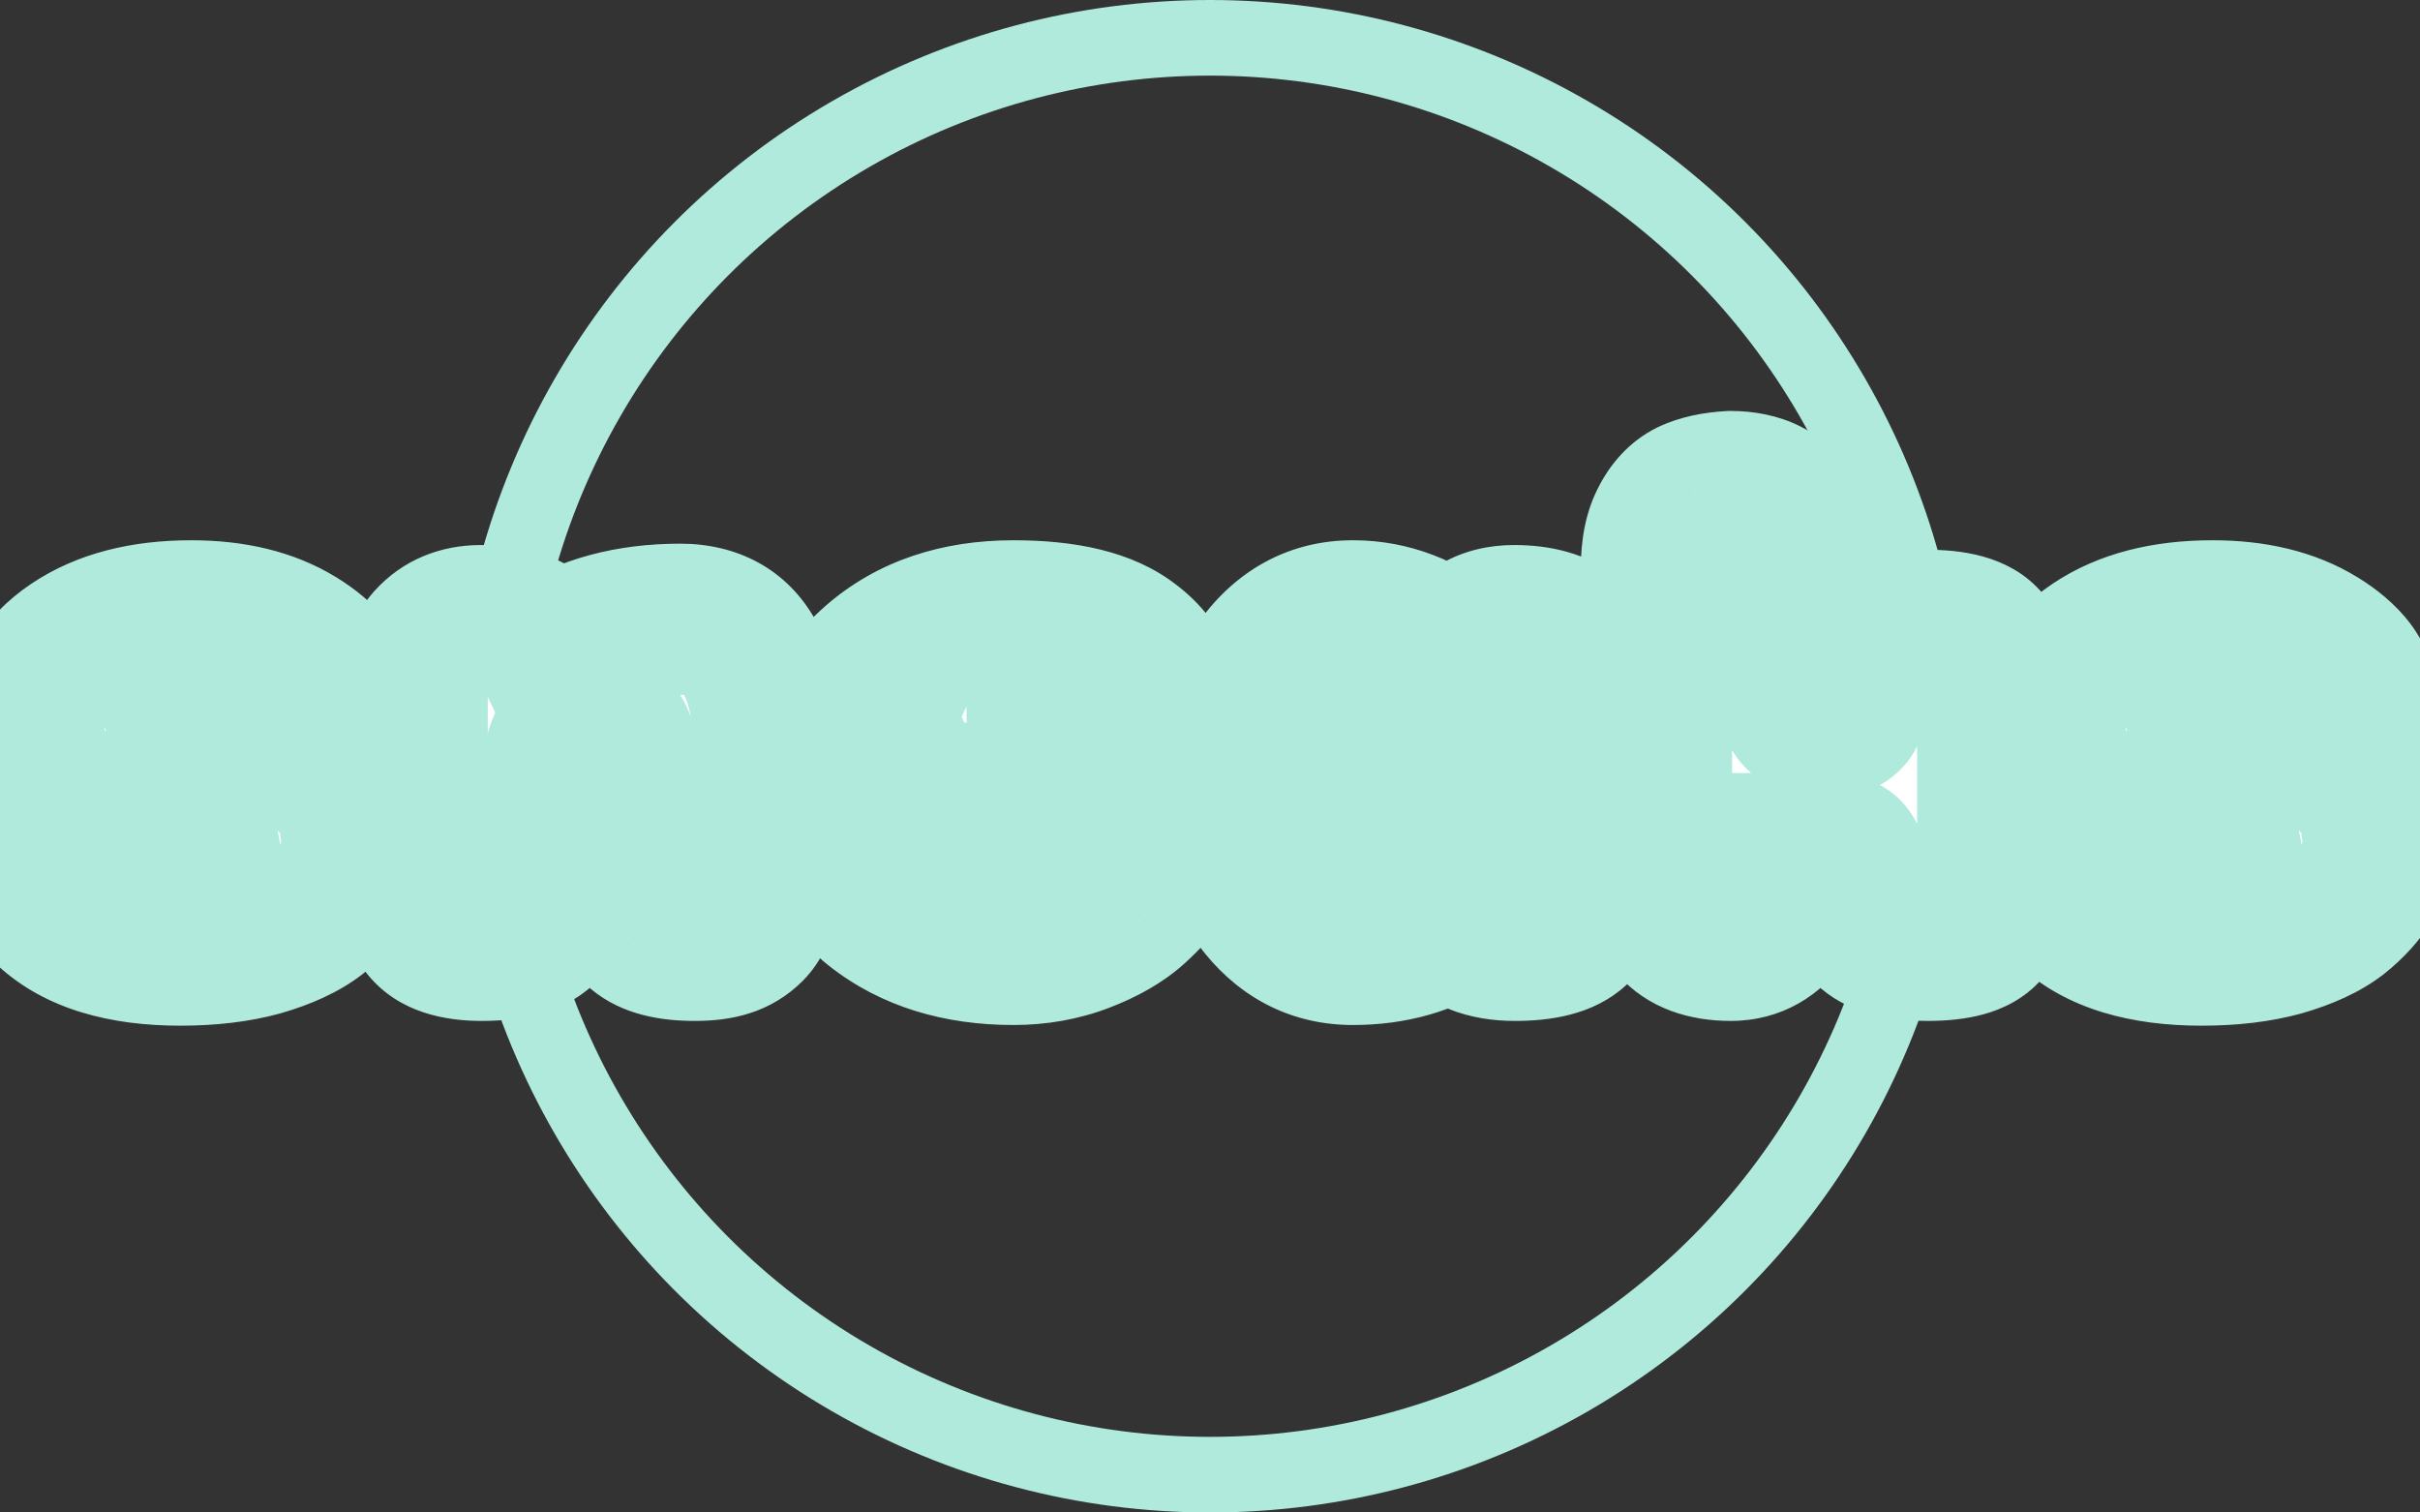
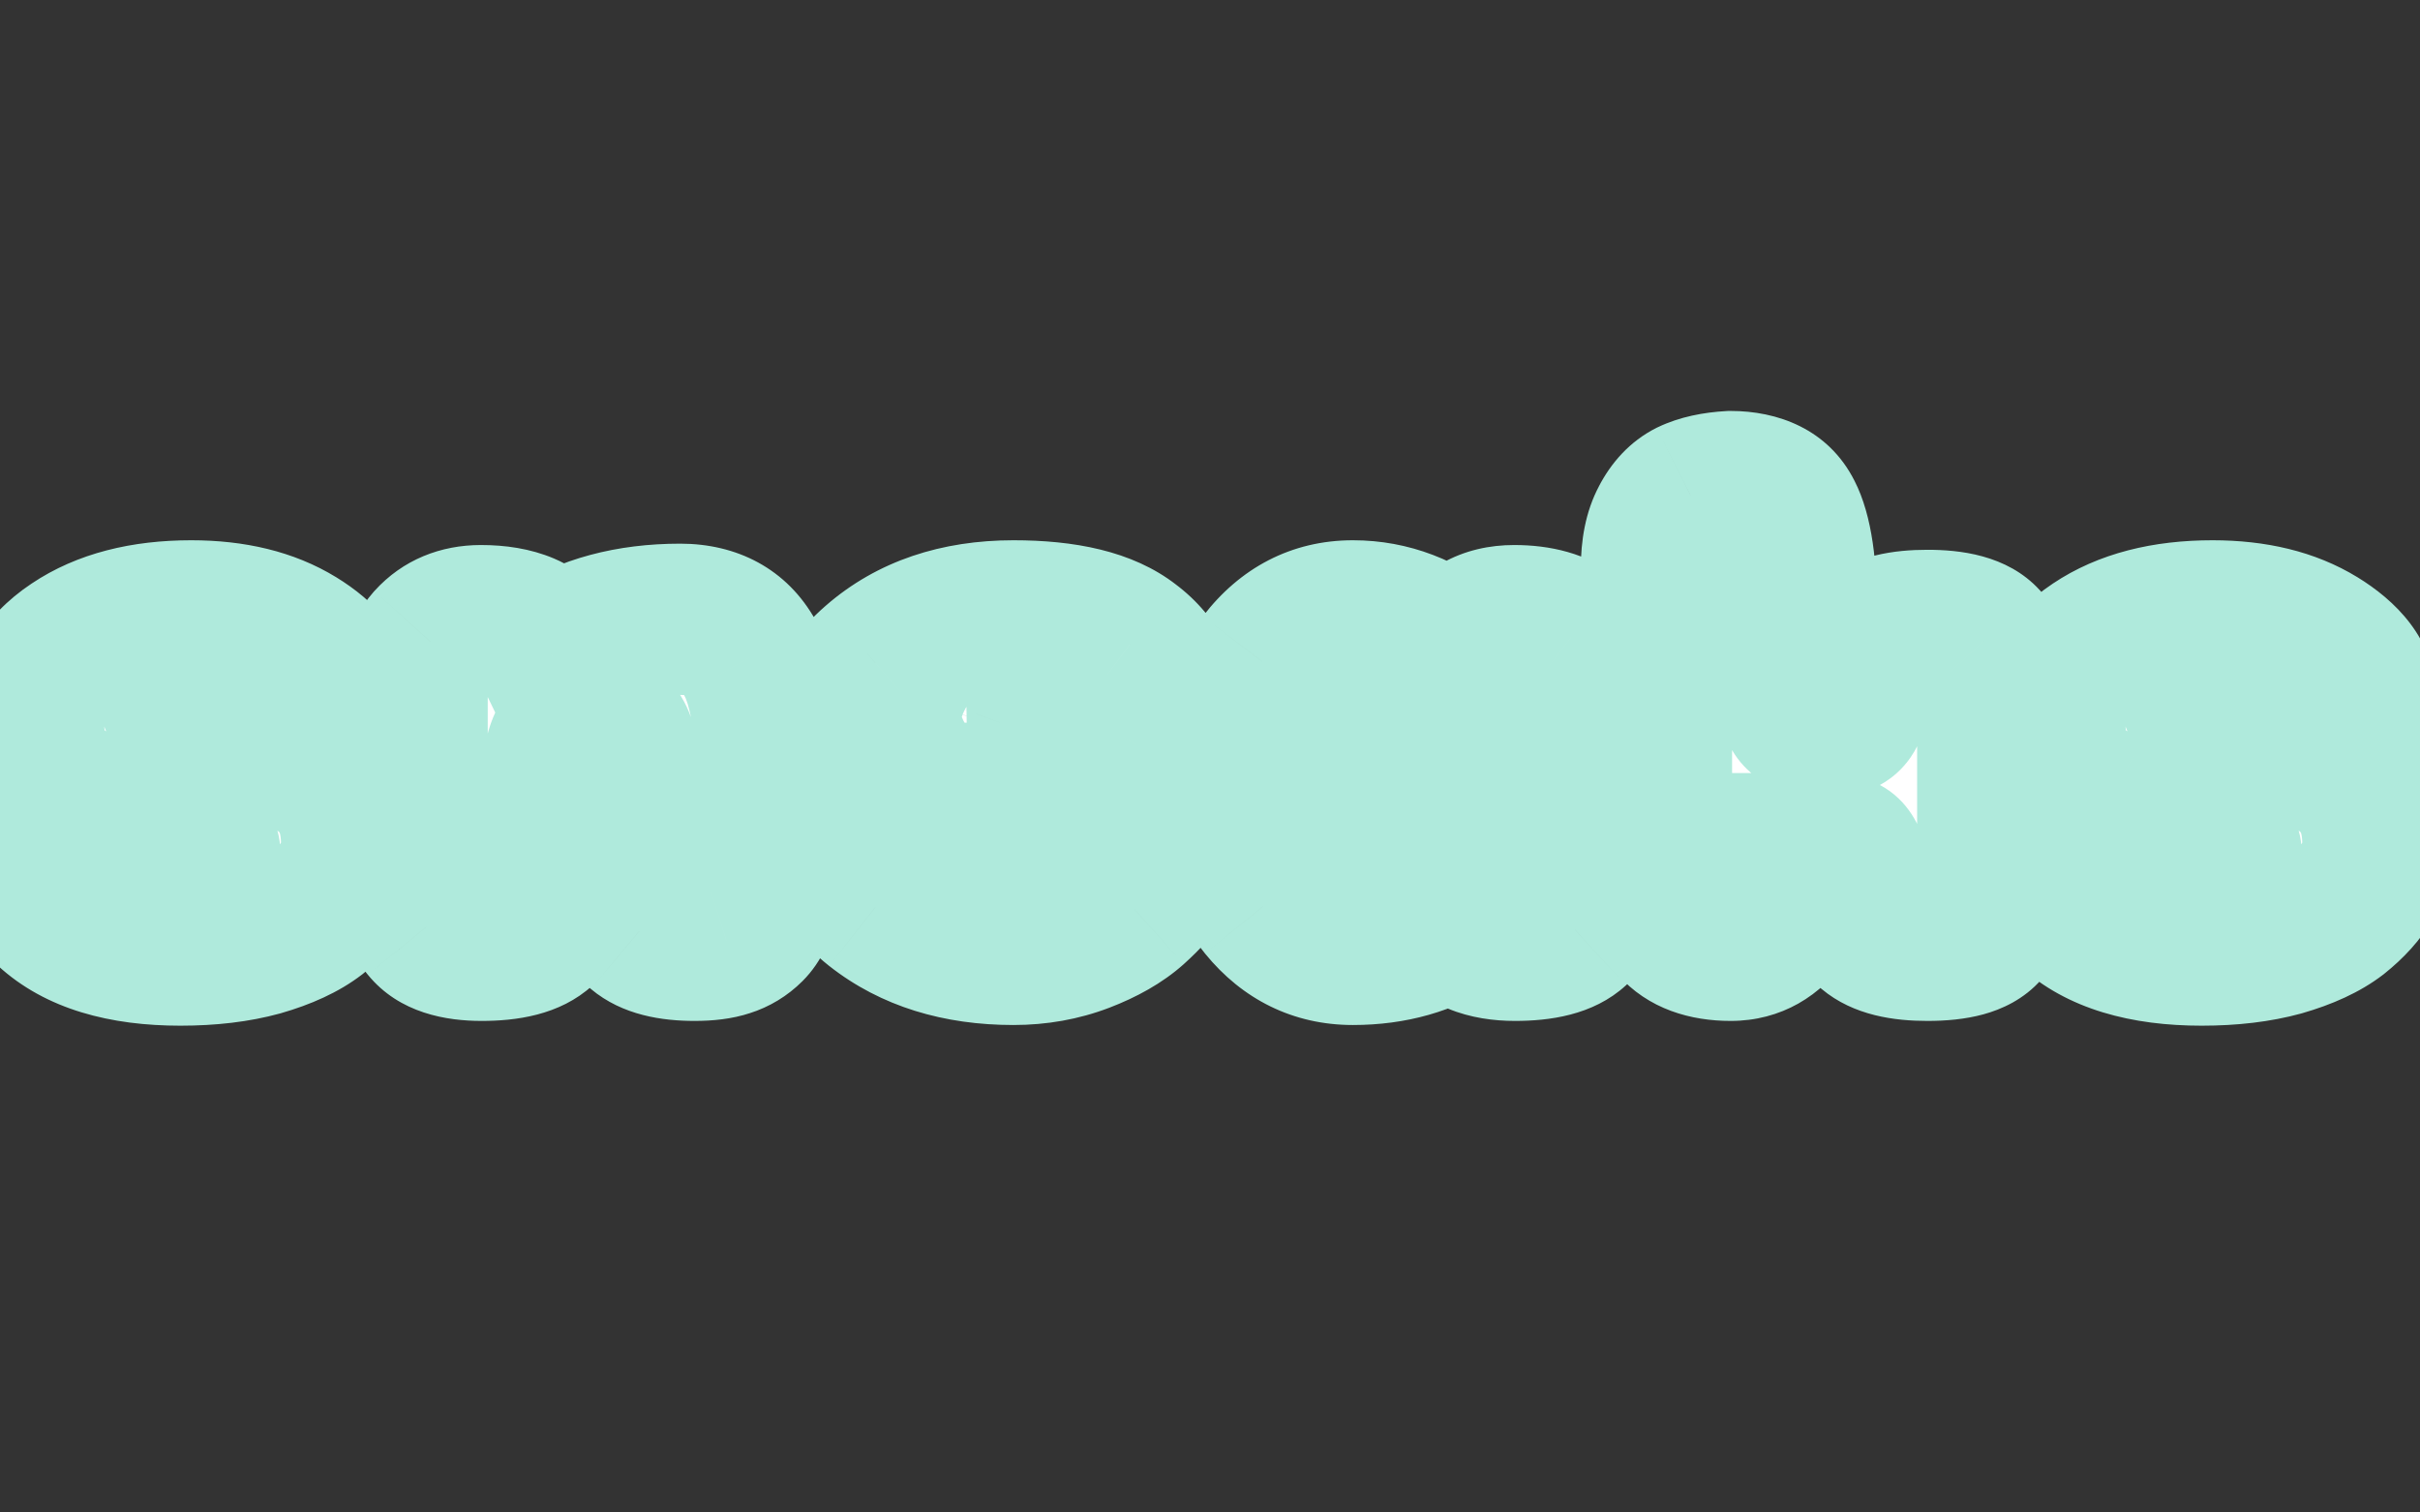
<svg xmlns="http://www.w3.org/2000/svg" width="64" height="40" viewBox="0 0 64 40" fill="none">
  <rect x="0" y="0" width="64" height="40" fill="#333333" stroke="none" />
-   <circle cx="32" cy="20" r="19" stroke="#AFEADC" stroke-width="2" />
  <mask id="path-2-outside-1_6_466" maskUnits="userSpaceOnUse" x="-2" y="10" width="67" height="18" fill="black">
    <rect fill="white" x="-2" y="10" width="67" height="18" />
-     <path d="M5.058 16.288C6.174 16.288 7.104 16.516 7.848 16.972C8.592 17.428 8.964 17.926 8.964 18.466C8.964 18.622 8.898 18.766 8.766 18.898C8.634 19.03 8.466 19.096 8.262 19.096C8.082 19.096 7.884 19.036 7.668 18.916C7.452 18.784 7.248 18.646 7.056 18.502C6.864 18.358 6.612 18.226 6.3 18.106C5.988 17.986 5.658 17.926 5.31 17.926C4.842 17.926 4.608 18.07 4.608 18.358C4.608 18.562 4.728 18.724 4.968 18.844C5.208 18.964 5.556 19.09 6.012 19.222C6.48 19.354 6.834 19.48 7.074 19.6C7.974 19.948 8.592 20.326 8.928 20.734C9.264 21.13 9.432 21.658 9.432 22.318C9.432 22.642 9.342 22.966 9.162 23.29C8.982 23.602 8.712 23.902 8.352 24.19C7.992 24.466 7.5 24.694 6.876 24.874C6.264 25.042 5.562 25.126 4.77 25.126C3.222 25.126 2.064 24.772 1.296 24.064C0.924 23.716 0.738 23.356 0.738 22.984C0.738 22.756 0.81 22.576 0.954 22.444C1.11 22.312 1.326 22.246 1.602 22.246C1.878 22.246 2.298 22.384 2.862 22.66C3.426 22.924 3.948 23.056 4.428 23.056C5.088 23.056 5.418 22.894 5.418 22.57C5.418 22.402 5.244 22.27 4.896 22.174C4.548 22.066 4.092 21.94 3.528 21.796C2.964 21.652 2.514 21.472 2.178 21.256C1.65 21.028 1.278 20.746 1.062 20.41C0.858 20.062 0.756 19.642 0.756 19.15C0.756 18.31 1.152 17.626 1.944 17.098C2.748 16.558 3.786 16.288 5.058 16.288ZM16.461 20.158C16.461 19.486 16.197 19.15 15.669 19.15C15.417 19.15 15.207 19.258 15.039 19.474C14.883 19.678 14.793 19.954 14.769 20.302V23.074C14.769 23.806 14.619 24.31 14.319 24.586C14.019 24.862 13.491 25 12.735 25C12.027 25 11.541 24.838 11.277 24.514C11.025 24.178 10.899 23.632 10.899 22.876V18.448C10.899 17.836 11.061 17.344 11.385 16.972C11.721 16.6 12.165 16.414 12.717 16.414C13.173 16.414 13.557 16.48 13.869 16.612C14.181 16.744 14.415 16.972 14.571 17.296C15.507 16.684 16.647 16.378 17.991 16.378C18.843 16.378 19.455 16.714 19.827 17.386C20.211 18.058 20.403 19.162 20.403 20.698C20.403 21.454 20.385 22.072 20.349 22.552C20.313 23.02 20.253 23.428 20.169 23.776C20.097 24.112 19.977 24.364 19.809 24.532C19.641 24.7 19.443 24.82 19.215 24.892C18.999 24.964 18.717 25 18.369 25C17.697 25 17.211 24.874 16.911 24.622C16.623 24.37 16.479 23.998 16.479 23.506L16.461 20.158ZM26.801 25.108C25.337 25.108 24.125 24.73 23.165 23.974C22.217 23.218 21.743 22.186 21.743 20.878C21.743 19.462 22.211 18.346 23.147 17.53C24.095 16.702 25.313 16.288 26.801 16.288C28.205 16.288 29.231 16.54 29.879 17.044C30.539 17.536 30.869 18.214 30.869 19.078C30.869 19.246 30.845 19.408 30.797 19.564C30.761 19.72 30.695 19.876 30.599 20.032C30.515 20.176 30.395 20.314 30.239 20.446C30.095 20.566 29.927 20.68 29.735 20.788C29.543 20.884 29.315 20.962 29.051 21.022C28.787 21.07 28.505 21.094 28.205 21.094L25.667 21.112C25.787 21.496 26.003 21.802 26.315 22.03C26.627 22.246 27.023 22.354 27.503 22.354C28.019 22.354 28.547 22.288 29.087 22.156C29.315 22.096 29.561 22 29.825 21.868C30.101 21.736 30.299 21.67 30.419 21.67C30.623 21.67 30.779 21.73 30.887 21.85C31.007 21.97 31.067 22.12 31.067 22.3C31.067 22.516 30.971 22.78 30.779 23.092C30.587 23.392 30.317 23.698 29.969 24.01C29.633 24.31 29.183 24.568 28.619 24.784C28.055 25 27.449 25.108 26.801 25.108ZM25.577 19.96C26.405 19.948 26.855 19.942 26.927 19.942C27.107 19.942 27.239 19.834 27.323 19.618C27.383 19.462 27.413 19.246 27.413 18.97C27.413 18.214 27.185 17.836 26.729 17.836C26.561 17.836 26.393 17.926 26.225 18.106C26.069 18.286 25.931 18.544 25.811 18.88C25.691 19.204 25.613 19.564 25.577 19.96ZM35.779 25.108C34.831 25.108 34.044 24.724 33.42 23.956C32.797 23.176 32.484 22.114 32.484 20.77C32.484 19.402 32.791 18.316 33.403 17.512C34.026 16.696 34.819 16.288 35.779 16.288C36.751 16.288 37.651 16.63 38.478 17.314C38.803 16.714 39.325 16.414 40.044 16.414C40.693 16.414 41.197 16.558 41.556 16.846C41.916 17.122 42.096 17.638 42.096 18.394V23.074C42.096 23.794 41.947 24.298 41.647 24.586C41.346 24.862 40.819 25 40.062 25C39.27 25 38.748 24.778 38.496 24.334C37.728 24.85 36.822 25.108 35.779 25.108ZM38.227 19.042C38.023 18.694 37.758 18.52 37.434 18.52C37.123 18.52 36.87 18.748 36.678 19.204C36.486 19.66 36.391 20.182 36.391 20.77C36.391 21.322 36.48 21.814 36.66 22.246C36.84 22.678 37.093 22.894 37.416 22.894C37.752 22.894 38.023 22.732 38.227 22.408V19.042ZM48.397 22.444H47.749C47.749 23.068 47.569 23.65 47.209 24.19C46.849 24.73 46.369 25 45.769 25C45.097 25 44.599 24.814 44.275 24.442C43.963 24.058 43.807 23.386 43.807 22.426V15.028C43.807 14.512 43.891 14.098 44.059 13.786C44.227 13.462 44.443 13.234 44.707 13.102C44.983 12.97 45.337 12.892 45.769 12.868C46.513 12.868 47.011 13.12 47.263 13.624C47.515 14.116 47.641 14.974 47.641 16.198C47.641 17.146 47.587 17.98 47.479 18.7C47.563 18.964 47.833 19.096 48.289 19.096C48.577 19.096 48.769 19.036 48.865 18.916C48.973 18.784 49.027 18.526 49.027 18.142C49.027 17.578 49.171 17.17 49.459 16.918C49.759 16.666 50.263 16.54 50.971 16.54C51.715 16.54 52.213 16.678 52.465 16.954C52.729 17.218 52.861 17.704 52.861 18.412C52.861 19.156 52.639 19.732 52.195 20.14C51.751 20.548 51.253 20.752 50.701 20.752C51.265 20.752 51.763 20.926 52.195 21.274C52.639 21.61 52.861 22.12 52.861 22.804C52.861 23.716 52.735 24.31 52.483 24.586C52.243 24.862 51.739 25 50.971 25C50.263 25 49.759 24.874 49.459 24.622C49.171 24.358 49.027 23.95 49.027 23.398C49.027 23.122 49.003 22.918 48.955 22.786C48.907 22.642 48.841 22.552 48.757 22.516C48.685 22.468 48.565 22.444 48.397 22.444ZM58.513 16.288C59.629 16.288 60.559 16.516 61.303 16.972C62.047 17.428 62.419 17.926 62.419 18.466C62.419 18.622 62.353 18.766 62.221 18.898C62.089 19.03 61.921 19.096 61.717 19.096C61.537 19.096 61.339 19.036 61.123 18.916C60.907 18.784 60.703 18.646 60.511 18.502C60.319 18.358 60.067 18.226 59.755 18.106C59.443 17.986 59.113 17.926 58.765 17.926C58.297 17.926 58.063 18.07 58.063 18.358C58.063 18.562 58.183 18.724 58.423 18.844C58.663 18.964 59.011 19.09 59.467 19.222C59.935 19.354 60.289 19.48 60.529 19.6C61.429 19.948 62.047 20.326 62.383 20.734C62.719 21.13 62.887 21.658 62.887 22.318C62.887 22.642 62.797 22.966 62.617 23.29C62.437 23.602 62.167 23.902 61.807 24.19C61.447 24.466 60.955 24.694 60.331 24.874C59.719 25.042 59.017 25.126 58.225 25.126C56.677 25.126 55.519 24.772 54.751 24.064C54.379 23.716 54.193 23.356 54.193 22.984C54.193 22.756 54.265 22.576 54.409 22.444C54.565 22.312 54.781 22.246 55.057 22.246C55.333 22.246 55.753 22.384 56.317 22.66C56.881 22.924 57.403 23.056 57.883 23.056C58.543 23.056 58.873 22.894 58.873 22.57C58.873 22.402 58.699 22.27 58.351 22.174C58.003 22.066 57.547 21.94 56.983 21.796C56.419 21.652 55.969 21.472 55.633 21.256C55.105 21.028 54.733 20.746 54.517 20.41C54.313 20.062 54.211 19.642 54.211 19.15C54.211 18.31 54.607 17.626 55.399 17.098C56.203 16.558 57.241 16.288 58.513 16.288Z" />
+     <path d="M5.058 16.288C6.174 16.288 7.104 16.516 7.848 16.972C8.592 17.428 8.964 17.926 8.964 18.466C8.964 18.622 8.898 18.766 8.766 18.898C8.634 19.03 8.466 19.096 8.262 19.096C8.082 19.096 7.884 19.036 7.668 18.916C7.452 18.784 7.248 18.646 7.056 18.502C6.864 18.358 6.612 18.226 6.3 18.106C5.988 17.986 5.658 17.926 5.31 17.926C4.842 17.926 4.608 18.07 4.608 18.358C4.608 18.562 4.728 18.724 4.968 18.844C5.208 18.964 5.556 19.09 6.012 19.222C6.48 19.354 6.834 19.48 7.074 19.6C7.974 19.948 8.592 20.326 8.928 20.734C9.264 21.13 9.432 21.658 9.432 22.318C9.432 22.642 9.342 22.966 9.162 23.29C8.982 23.602 8.712 23.902 8.352 24.19C7.992 24.466 7.5 24.694 6.876 24.874C6.264 25.042 5.562 25.126 4.77 25.126C3.222 25.126 2.064 24.772 1.296 24.064C0.924 23.716 0.738 23.356 0.738 22.984C0.738 22.756 0.81 22.576 0.954 22.444C1.11 22.312 1.326 22.246 1.602 22.246C1.878 22.246 2.298 22.384 2.862 22.66C3.426 22.924 3.948 23.056 4.428 23.056C5.088 23.056 5.418 22.894 5.418 22.57C5.418 22.402 5.244 22.27 4.896 22.174C4.548 22.066 4.092 21.94 3.528 21.796C2.964 21.652 2.514 21.472 2.178 21.256C1.65 21.028 1.278 20.746 1.062 20.41C0.858 20.062 0.756 19.642 0.756 19.15C0.756 18.31 1.152 17.626 1.944 17.098C2.748 16.558 3.786 16.288 5.058 16.288ZM16.461 20.158C16.461 19.486 16.197 19.15 15.669 19.15C15.417 19.15 15.207 19.258 15.039 19.474C14.883 19.678 14.793 19.954 14.769 20.302V23.074C14.769 23.806 14.619 24.31 14.319 24.586C14.019 24.862 13.491 25 12.735 25C12.027 25 11.541 24.838 11.277 24.514C11.025 24.178 10.899 23.632 10.899 22.876V18.448C10.899 17.836 11.061 17.344 11.385 16.972C11.721 16.6 12.165 16.414 12.717 16.414C13.173 16.414 13.557 16.48 13.869 16.612C14.181 16.744 14.415 16.972 14.571 17.296C15.507 16.684 16.647 16.378 17.991 16.378C18.843 16.378 19.455 16.714 19.827 17.386C20.211 18.058 20.403 19.162 20.403 20.698C20.403 21.454 20.385 22.072 20.349 22.552C20.313 23.02 20.253 23.428 20.169 23.776C20.097 24.112 19.977 24.364 19.809 24.532C19.641 24.7 19.443 24.82 19.215 24.892C18.999 24.964 18.717 25 18.369 25C17.697 25 17.211 24.874 16.911 24.622C16.623 24.37 16.479 23.998 16.479 23.506L16.461 20.158ZM26.801 25.108C25.337 25.108 24.125 24.73 23.165 23.974C22.217 23.218 21.743 22.186 21.743 20.878C21.743 19.462 22.211 18.346 23.147 17.53C24.095 16.702 25.313 16.288 26.801 16.288C28.205 16.288 29.231 16.54 29.879 17.044C30.539 17.536 30.869 18.214 30.869 19.078C30.869 19.246 30.845 19.408 30.797 19.564C30.761 19.72 30.695 19.876 30.599 20.032C30.515 20.176 30.395 20.314 30.239 20.446C30.095 20.566 29.927 20.68 29.735 20.788C29.543 20.884 29.315 20.962 29.051 21.022C28.787 21.07 28.505 21.094 28.205 21.094L25.667 21.112C25.787 21.496 26.003 21.802 26.315 22.03C26.627 22.246 27.023 22.354 27.503 22.354C28.019 22.354 28.547 22.288 29.087 22.156C29.315 22.096 29.561 22 29.825 21.868C30.101 21.736 30.299 21.67 30.419 21.67C30.623 21.67 30.779 21.73 30.887 21.85C31.007 21.97 31.067 22.12 31.067 22.3C31.067 22.516 30.971 22.78 30.779 23.092C30.587 23.392 30.317 23.698 29.969 24.01C28.055 25 27.449 25.108 26.801 25.108ZM25.577 19.96C26.405 19.948 26.855 19.942 26.927 19.942C27.107 19.942 27.239 19.834 27.323 19.618C27.383 19.462 27.413 19.246 27.413 18.97C27.413 18.214 27.185 17.836 26.729 17.836C26.561 17.836 26.393 17.926 26.225 18.106C26.069 18.286 25.931 18.544 25.811 18.88C25.691 19.204 25.613 19.564 25.577 19.96ZM35.779 25.108C34.831 25.108 34.044 24.724 33.42 23.956C32.797 23.176 32.484 22.114 32.484 20.77C32.484 19.402 32.791 18.316 33.403 17.512C34.026 16.696 34.819 16.288 35.779 16.288C36.751 16.288 37.651 16.63 38.478 17.314C38.803 16.714 39.325 16.414 40.044 16.414C40.693 16.414 41.197 16.558 41.556 16.846C41.916 17.122 42.096 17.638 42.096 18.394V23.074C42.096 23.794 41.947 24.298 41.647 24.586C41.346 24.862 40.819 25 40.062 25C39.27 25 38.748 24.778 38.496 24.334C37.728 24.85 36.822 25.108 35.779 25.108ZM38.227 19.042C38.023 18.694 37.758 18.52 37.434 18.52C37.123 18.52 36.87 18.748 36.678 19.204C36.486 19.66 36.391 20.182 36.391 20.77C36.391 21.322 36.48 21.814 36.66 22.246C36.84 22.678 37.093 22.894 37.416 22.894C37.752 22.894 38.023 22.732 38.227 22.408V19.042ZM48.397 22.444H47.749C47.749 23.068 47.569 23.65 47.209 24.19C46.849 24.73 46.369 25 45.769 25C45.097 25 44.599 24.814 44.275 24.442C43.963 24.058 43.807 23.386 43.807 22.426V15.028C43.807 14.512 43.891 14.098 44.059 13.786C44.227 13.462 44.443 13.234 44.707 13.102C44.983 12.97 45.337 12.892 45.769 12.868C46.513 12.868 47.011 13.12 47.263 13.624C47.515 14.116 47.641 14.974 47.641 16.198C47.641 17.146 47.587 17.98 47.479 18.7C47.563 18.964 47.833 19.096 48.289 19.096C48.577 19.096 48.769 19.036 48.865 18.916C48.973 18.784 49.027 18.526 49.027 18.142C49.027 17.578 49.171 17.17 49.459 16.918C49.759 16.666 50.263 16.54 50.971 16.54C51.715 16.54 52.213 16.678 52.465 16.954C52.729 17.218 52.861 17.704 52.861 18.412C52.861 19.156 52.639 19.732 52.195 20.14C51.751 20.548 51.253 20.752 50.701 20.752C51.265 20.752 51.763 20.926 52.195 21.274C52.639 21.61 52.861 22.12 52.861 22.804C52.861 23.716 52.735 24.31 52.483 24.586C52.243 24.862 51.739 25 50.971 25C50.263 25 49.759 24.874 49.459 24.622C49.171 24.358 49.027 23.95 49.027 23.398C49.027 23.122 49.003 22.918 48.955 22.786C48.907 22.642 48.841 22.552 48.757 22.516C48.685 22.468 48.565 22.444 48.397 22.444ZM58.513 16.288C59.629 16.288 60.559 16.516 61.303 16.972C62.047 17.428 62.419 17.926 62.419 18.466C62.419 18.622 62.353 18.766 62.221 18.898C62.089 19.03 61.921 19.096 61.717 19.096C61.537 19.096 61.339 19.036 61.123 18.916C60.907 18.784 60.703 18.646 60.511 18.502C60.319 18.358 60.067 18.226 59.755 18.106C59.443 17.986 59.113 17.926 58.765 17.926C58.297 17.926 58.063 18.07 58.063 18.358C58.063 18.562 58.183 18.724 58.423 18.844C58.663 18.964 59.011 19.09 59.467 19.222C59.935 19.354 60.289 19.48 60.529 19.6C61.429 19.948 62.047 20.326 62.383 20.734C62.719 21.13 62.887 21.658 62.887 22.318C62.887 22.642 62.797 22.966 62.617 23.29C62.437 23.602 62.167 23.902 61.807 24.19C61.447 24.466 60.955 24.694 60.331 24.874C59.719 25.042 59.017 25.126 58.225 25.126C56.677 25.126 55.519 24.772 54.751 24.064C54.379 23.716 54.193 23.356 54.193 22.984C54.193 22.756 54.265 22.576 54.409 22.444C54.565 22.312 54.781 22.246 55.057 22.246C55.333 22.246 55.753 22.384 56.317 22.66C56.881 22.924 57.403 23.056 57.883 23.056C58.543 23.056 58.873 22.894 58.873 22.57C58.873 22.402 58.699 22.27 58.351 22.174C58.003 22.066 57.547 21.94 56.983 21.796C56.419 21.652 55.969 21.472 55.633 21.256C55.105 21.028 54.733 20.746 54.517 20.41C54.313 20.062 54.211 19.642 54.211 19.15C54.211 18.31 54.607 17.626 55.399 17.098C56.203 16.558 57.241 16.288 58.513 16.288Z" />
  </mask>
  <path d="M5.058 16.288C6.174 16.288 7.104 16.516 7.848 16.972C8.592 17.428 8.964 17.926 8.964 18.466C8.964 18.622 8.898 18.766 8.766 18.898C8.634 19.03 8.466 19.096 8.262 19.096C8.082 19.096 7.884 19.036 7.668 18.916C7.452 18.784 7.248 18.646 7.056 18.502C6.864 18.358 6.612 18.226 6.3 18.106C5.988 17.986 5.658 17.926 5.31 17.926C4.842 17.926 4.608 18.07 4.608 18.358C4.608 18.562 4.728 18.724 4.968 18.844C5.208 18.964 5.556 19.09 6.012 19.222C6.48 19.354 6.834 19.48 7.074 19.6C7.974 19.948 8.592 20.326 8.928 20.734C9.264 21.13 9.432 21.658 9.432 22.318C9.432 22.642 9.342 22.966 9.162 23.29C8.982 23.602 8.712 23.902 8.352 24.19C7.992 24.466 7.5 24.694 6.876 24.874C6.264 25.042 5.562 25.126 4.77 25.126C3.222 25.126 2.064 24.772 1.296 24.064C0.924 23.716 0.738 23.356 0.738 22.984C0.738 22.756 0.81 22.576 0.954 22.444C1.11 22.312 1.326 22.246 1.602 22.246C1.878 22.246 2.298 22.384 2.862 22.66C3.426 22.924 3.948 23.056 4.428 23.056C5.088 23.056 5.418 22.894 5.418 22.57C5.418 22.402 5.244 22.27 4.896 22.174C4.548 22.066 4.092 21.94 3.528 21.796C2.964 21.652 2.514 21.472 2.178 21.256C1.65 21.028 1.278 20.746 1.062 20.41C0.858 20.062 0.756 19.642 0.756 19.15C0.756 18.31 1.152 17.626 1.944 17.098C2.748 16.558 3.786 16.288 5.058 16.288ZM16.461 20.158C16.461 19.486 16.197 19.15 15.669 19.15C15.417 19.15 15.207 19.258 15.039 19.474C14.883 19.678 14.793 19.954 14.769 20.302V23.074C14.769 23.806 14.619 24.31 14.319 24.586C14.019 24.862 13.491 25 12.735 25C12.027 25 11.541 24.838 11.277 24.514C11.025 24.178 10.899 23.632 10.899 22.876V18.448C10.899 17.836 11.061 17.344 11.385 16.972C11.721 16.6 12.165 16.414 12.717 16.414C13.173 16.414 13.557 16.48 13.869 16.612C14.181 16.744 14.415 16.972 14.571 17.296C15.507 16.684 16.647 16.378 17.991 16.378C18.843 16.378 19.455 16.714 19.827 17.386C20.211 18.058 20.403 19.162 20.403 20.698C20.403 21.454 20.385 22.072 20.349 22.552C20.313 23.02 20.253 23.428 20.169 23.776C20.097 24.112 19.977 24.364 19.809 24.532C19.641 24.7 19.443 24.82 19.215 24.892C18.999 24.964 18.717 25 18.369 25C17.697 25 17.211 24.874 16.911 24.622C16.623 24.37 16.479 23.998 16.479 23.506L16.461 20.158ZM26.801 25.108C25.337 25.108 24.125 24.73 23.165 23.974C22.217 23.218 21.743 22.186 21.743 20.878C21.743 19.462 22.211 18.346 23.147 17.53C24.095 16.702 25.313 16.288 26.801 16.288C28.205 16.288 29.231 16.54 29.879 17.044C30.539 17.536 30.869 18.214 30.869 19.078C30.869 19.246 30.845 19.408 30.797 19.564C30.761 19.72 30.695 19.876 30.599 20.032C30.515 20.176 30.395 20.314 30.239 20.446C30.095 20.566 29.927 20.68 29.735 20.788C29.543 20.884 29.315 20.962 29.051 21.022C28.787 21.07 28.505 21.094 28.205 21.094L25.667 21.112C25.787 21.496 26.003 21.802 26.315 22.03C26.627 22.246 27.023 22.354 27.503 22.354C28.019 22.354 28.547 22.288 29.087 22.156C29.315 22.096 29.561 22 29.825 21.868C30.101 21.736 30.299 21.67 30.419 21.67C30.623 21.67 30.779 21.73 30.887 21.85C31.007 21.97 31.067 22.12 31.067 22.3C31.067 22.516 30.971 22.78 30.779 23.092C30.587 23.392 30.317 23.698 29.969 24.01C29.633 24.31 29.183 24.568 28.619 24.784C28.055 25 27.449 25.108 26.801 25.108ZM25.577 19.96C26.405 19.948 26.855 19.942 26.927 19.942C27.107 19.942 27.239 19.834 27.323 19.618C27.383 19.462 27.413 19.246 27.413 18.97C27.413 18.214 27.185 17.836 26.729 17.836C26.561 17.836 26.393 17.926 26.225 18.106C26.069 18.286 25.931 18.544 25.811 18.88C25.691 19.204 25.613 19.564 25.577 19.96ZM35.779 25.108C34.831 25.108 34.044 24.724 33.42 23.956C32.797 23.176 32.484 22.114 32.484 20.77C32.484 19.402 32.791 18.316 33.403 17.512C34.026 16.696 34.819 16.288 35.779 16.288C36.751 16.288 37.651 16.63 38.478 17.314C38.803 16.714 39.325 16.414 40.044 16.414C40.693 16.414 41.197 16.558 41.556 16.846C41.916 17.122 42.096 17.638 42.096 18.394V23.074C42.096 23.794 41.947 24.298 41.647 24.586C41.346 24.862 40.819 25 40.062 25C39.27 25 38.748 24.778 38.496 24.334C37.728 24.85 36.822 25.108 35.779 25.108ZM38.227 19.042C38.023 18.694 37.758 18.52 37.434 18.52C37.123 18.52 36.87 18.748 36.678 19.204C36.486 19.66 36.391 20.182 36.391 20.77C36.391 21.322 36.48 21.814 36.66 22.246C36.84 22.678 37.093 22.894 37.416 22.894C37.752 22.894 38.023 22.732 38.227 22.408V19.042ZM48.397 22.444H47.749C47.749 23.068 47.569 23.65 47.209 24.19C46.849 24.73 46.369 25 45.769 25C45.097 25 44.599 24.814 44.275 24.442C43.963 24.058 43.807 23.386 43.807 22.426V15.028C43.807 14.512 43.891 14.098 44.059 13.786C44.227 13.462 44.443 13.234 44.707 13.102C44.983 12.97 45.337 12.892 45.769 12.868C46.513 12.868 47.011 13.12 47.263 13.624C47.515 14.116 47.641 14.974 47.641 16.198C47.641 17.146 47.587 17.98 47.479 18.7C47.563 18.964 47.833 19.096 48.289 19.096C48.577 19.096 48.769 19.036 48.865 18.916C48.973 18.784 49.027 18.526 49.027 18.142C49.027 17.578 49.171 17.17 49.459 16.918C49.759 16.666 50.263 16.54 50.971 16.54C51.715 16.54 52.213 16.678 52.465 16.954C52.729 17.218 52.861 17.704 52.861 18.412C52.861 19.156 52.639 19.732 52.195 20.14C51.751 20.548 51.253 20.752 50.701 20.752C51.265 20.752 51.763 20.926 52.195 21.274C52.639 21.61 52.861 22.12 52.861 22.804C52.861 23.716 52.735 24.31 52.483 24.586C52.243 24.862 51.739 25 50.971 25C50.263 25 49.759 24.874 49.459 24.622C49.171 24.358 49.027 23.95 49.027 23.398C49.027 23.122 49.003 22.918 48.955 22.786C48.907 22.642 48.841 22.552 48.757 22.516C48.685 22.468 48.565 22.444 48.397 22.444ZM58.513 16.288C59.629 16.288 60.559 16.516 61.303 16.972C62.047 17.428 62.419 17.926 62.419 18.466C62.419 18.622 62.353 18.766 62.221 18.898C62.089 19.03 61.921 19.096 61.717 19.096C61.537 19.096 61.339 19.036 61.123 18.916C60.907 18.784 60.703 18.646 60.511 18.502C60.319 18.358 60.067 18.226 59.755 18.106C59.443 17.986 59.113 17.926 58.765 17.926C58.297 17.926 58.063 18.07 58.063 18.358C58.063 18.562 58.183 18.724 58.423 18.844C58.663 18.964 59.011 19.09 59.467 19.222C59.935 19.354 60.289 19.48 60.529 19.6C61.429 19.948 62.047 20.326 62.383 20.734C62.719 21.13 62.887 21.658 62.887 22.318C62.887 22.642 62.797 22.966 62.617 23.29C62.437 23.602 62.167 23.902 61.807 24.19C61.447 24.466 60.955 24.694 60.331 24.874C59.719 25.042 59.017 25.126 58.225 25.126C56.677 25.126 55.519 24.772 54.751 24.064C54.379 23.716 54.193 23.356 54.193 22.984C54.193 22.756 54.265 22.576 54.409 22.444C54.565 22.312 54.781 22.246 55.057 22.246C55.333 22.246 55.753 22.384 56.317 22.66C56.881 22.924 57.403 23.056 57.883 23.056C58.543 23.056 58.873 22.894 58.873 22.57C58.873 22.402 58.699 22.27 58.351 22.174C58.003 22.066 57.547 21.94 56.983 21.796C56.419 21.652 55.969 21.472 55.633 21.256C55.105 21.028 54.733 20.746 54.517 20.41C54.313 20.062 54.211 19.642 54.211 19.15C54.211 18.31 54.607 17.626 55.399 17.098C56.203 16.558 57.241 16.288 58.513 16.288Z" fill="white" />
  <path d="M7.848 16.972L6.803 18.677H6.803L7.848 16.972ZM7.668 18.916L6.625 20.623L6.66 20.644L6.697 20.664L7.668 18.916ZM7.056 18.502L8.256 16.902L8.256 16.902L7.056 18.502ZM6.3 18.106L7.018 16.239H7.018L6.3 18.106ZM4.968 18.844L4.074 20.633L4.074 20.633L4.968 18.844ZM6.012 19.222L5.456 21.143L5.469 21.147L6.012 19.222ZM7.074 19.6L6.18 21.389L6.264 21.431L6.353 21.465L7.074 19.6ZM8.928 20.734L7.384 22.005L7.393 22.017L7.403 22.028L8.928 20.734ZM9.162 23.29L10.894 24.289L10.902 24.275L10.91 24.261L9.162 23.29ZM8.352 24.19L9.569 25.777L9.585 25.765L9.601 25.752L8.352 24.19ZM6.876 24.874L7.405 26.803L7.418 26.799L7.43 26.796L6.876 24.874ZM1.296 24.064L-0.07 25.524L-0.065 25.529L-0.06 25.535L1.296 24.064ZM0.954 22.444L-0.338 20.917L-0.368 20.943L-0.397 20.97L0.954 22.444ZM2.862 22.66L1.983 24.456L1.998 24.464L2.014 24.471L2.862 22.66ZM4.896 22.174L4.303 24.084L4.334 24.093L4.364 24.102L4.896 22.174ZM3.528 21.796L3.033 23.734H3.033L3.528 21.796ZM2.178 21.256L3.26 19.574L3.122 19.485L2.971 19.42L2.178 21.256ZM1.062 20.41L-0.663 21.421L-0.643 21.457L-0.62 21.491L1.062 20.41ZM1.944 17.098L3.053 18.762L3.059 18.758L1.944 17.098ZM5.058 18.288C5.907 18.288 6.45 18.461 6.803 18.677L8.893 15.267C7.758 14.571 6.441 14.288 5.058 14.288V18.288ZM6.803 18.677C6.916 18.746 6.99 18.802 7.037 18.842C7.083 18.882 7.093 18.898 7.083 18.884C7.072 18.87 7.04 18.823 7.012 18.744C6.982 18.662 6.964 18.566 6.964 18.466H10.964C10.964 16.878 9.85 15.853 8.893 15.267L6.803 18.677ZM6.964 18.466C6.964 18.252 7.011 18.043 7.096 17.858C7.178 17.679 7.279 17.556 7.352 17.484L10.18 20.312C10.608 19.884 10.964 19.255 10.964 18.466H6.964ZM7.352 17.484C7.473 17.362 7.629 17.256 7.81 17.185C7.987 17.115 8.146 17.096 8.262 17.096V21.096C8.942 21.096 9.636 20.856 10.18 20.312L7.352 17.484ZM8.262 17.096C8.525 17.096 8.664 17.181 8.639 17.168L6.697 20.664C7.104 20.891 7.639 21.096 8.262 21.096V17.096ZM8.711 17.209C8.546 17.109 8.395 17.006 8.256 16.902L5.856 20.102C6.101 20.286 6.358 20.459 6.625 20.623L8.711 17.209ZM8.256 16.902C7.871 16.613 7.44 16.402 7.018 16.239L5.582 19.973C5.678 20.01 5.748 20.042 5.795 20.067C5.843 20.092 5.86 20.105 5.856 20.102L8.256 16.902ZM7.018 16.239C6.467 16.028 5.893 15.926 5.31 15.926V19.926C5.423 19.926 5.509 19.944 5.582 19.973L7.018 16.239ZM5.31 15.926C4.936 15.926 4.318 15.972 3.735 16.331C2.993 16.788 2.608 17.56 2.608 18.358H6.608C6.608 18.561 6.565 18.836 6.41 19.122C6.254 19.411 6.036 19.612 5.832 19.737C5.483 19.952 5.216 19.926 5.31 19.926V15.926ZM2.608 18.358C2.608 19.565 3.407 20.3 4.074 20.633L5.862 17.055C5.935 17.091 6.126 17.201 6.305 17.442C6.504 17.71 6.608 18.037 6.608 18.358H2.608ZM4.074 20.633C4.474 20.833 4.958 20.999 5.456 21.143L6.568 17.301C6.154 17.181 5.942 17.095 5.862 17.055L4.074 20.633ZM5.469 21.147C5.897 21.267 6.108 21.353 6.18 21.389L7.968 17.811C7.56 17.607 7.064 17.441 6.555 17.297L5.469 21.147ZM6.353 21.465C6.725 21.609 6.99 21.741 7.169 21.851C7.353 21.963 7.399 22.024 7.384 22.005L10.472 19.463C9.803 18.65 8.791 18.12 7.795 17.735L6.353 21.465ZM7.403 22.028C7.389 22.011 7.391 22.004 7.4 22.033C7.411 22.068 7.432 22.156 7.432 22.318H11.432C11.432 21.316 11.171 20.287 10.453 19.44L7.403 22.028ZM7.432 22.318C7.432 22.306 7.433 22.295 7.434 22.286C7.435 22.277 7.437 22.271 7.437 22.269C7.439 22.264 7.435 22.281 7.414 22.319L10.91 24.261C11.231 23.683 11.432 23.028 11.432 22.318H7.432ZM7.43 22.291C7.404 22.336 7.32 22.454 7.103 22.628L9.601 25.752C10.104 25.35 10.56 24.868 10.894 24.289L7.43 22.291ZM7.135 22.603C7.039 22.677 6.801 22.814 6.322 22.952L7.43 26.796C8.199 26.574 8.945 26.256 9.569 25.777L7.135 22.603ZM6.347 22.945C5.944 23.056 5.425 23.126 4.77 23.126V27.126C5.699 27.126 6.585 27.028 7.405 26.803L6.347 22.945ZM4.77 23.126C3.487 23.126 2.906 22.828 2.652 22.593L-0.06 25.535C1.222 26.715 2.957 27.126 4.77 27.126V23.126ZM2.662 22.604C2.602 22.547 2.619 22.547 2.654 22.615C2.695 22.693 2.738 22.823 2.738 22.984H-1.262C-1.262 24.09 -0.692 24.943 -0.07 25.524L2.662 22.604ZM2.738 22.984C2.738 23.08 2.723 23.237 2.649 23.421C2.573 23.612 2.453 23.783 2.305 23.918L-0.397 20.97C-1.025 21.545 -1.262 22.298 -1.262 22.984H2.738ZM2.246 23.971C1.931 24.237 1.633 24.246 1.602 24.246V20.246C1.019 20.246 0.289 20.387 -0.338 20.917L2.246 23.971ZM1.602 24.246C1.51 24.246 1.454 24.235 1.447 24.234C1.438 24.232 1.454 24.235 1.5 24.25C1.595 24.281 1.752 24.343 1.983 24.456L3.741 20.864C3.167 20.583 2.381 20.246 1.602 20.246V24.246ZM2.014 24.471C2.768 24.824 3.581 25.056 4.428 25.056V21.056C4.315 21.056 4.084 21.024 3.71 20.849L2.014 24.471ZM4.428 25.056C4.857 25.056 5.474 25.014 6.052 24.73C6.369 24.574 6.731 24.318 7.011 23.906C7.3 23.48 7.418 23.009 7.418 22.57H3.418C3.418 22.293 3.495 21.964 3.702 21.659C3.899 21.369 4.137 21.214 4.289 21.139C4.537 21.017 4.659 21.056 4.428 21.056V25.056ZM7.418 22.57C7.418 21.68 6.918 21.072 6.496 20.752C6.117 20.464 5.708 20.323 5.428 20.246L4.364 24.102C4.432 24.121 4.284 24.094 4.079 23.938C3.831 23.75 3.418 23.292 3.418 22.57H7.418ZM5.489 20.264C5.095 20.142 4.603 20.006 4.023 19.858L3.033 23.734C3.581 23.874 4.001 23.99 4.303 24.084L5.489 20.264ZM4.023 19.858C3.581 19.745 3.353 19.634 3.26 19.574L1.096 22.938C1.675 23.31 2.347 23.559 3.033 23.734L4.023 19.858ZM2.971 19.42C2.822 19.355 2.743 19.304 2.711 19.28C2.681 19.257 2.706 19.269 2.744 19.328L-0.62 21.491C-0.114 22.279 0.645 22.773 1.385 23.092L2.971 19.42ZM2.787 19.399C2.799 19.418 2.756 19.364 2.756 19.15H-1.244C-1.244 19.92 -1.083 20.706 -0.663 21.421L2.787 19.399ZM2.756 19.15C2.756 19.059 2.773 19.027 2.784 19.009C2.8 18.981 2.861 18.89 3.053 18.762L0.835 15.434C-0.427 16.275 -1.244 17.543 -1.244 19.15H2.756ZM3.059 18.758C3.444 18.5 4.06 18.288 5.058 18.288V14.288C3.512 14.288 2.052 14.617 0.829 15.438L3.059 18.758ZM16.461 20.158H14.461L14.461 20.169L16.461 20.158ZM15.039 19.474L13.461 18.246L13.456 18.253L13.451 18.259L15.039 19.474ZM14.769 20.302L12.774 20.164L12.769 20.233V20.302H14.769ZM14.319 24.586L15.674 26.058L14.319 24.586ZM11.277 24.514L9.677 25.714L9.702 25.746L9.727 25.777L11.277 24.514ZM11.385 16.972L9.901 15.631L9.889 15.645L9.877 15.658L11.385 16.972ZM13.869 16.612L13.09 18.454L13.869 16.612ZM14.571 17.296L12.769 18.164L13.758 20.217L15.666 18.97L14.571 17.296ZM19.827 17.386L18.078 18.355L18.084 18.366L18.091 18.378L19.827 17.386ZM20.349 22.552L22.343 22.705L22.344 22.702L20.349 22.552ZM20.169 23.776L18.225 23.307L18.219 23.332L18.214 23.357L20.169 23.776ZM19.809 24.532L21.224 25.946L19.809 24.532ZM19.215 24.892L18.613 22.985L18.598 22.99L18.583 22.995L19.215 24.892ZM16.911 24.622L15.594 26.127L15.61 26.14L15.625 26.153L16.911 24.622ZM16.479 23.506H18.48L18.479 23.495L16.479 23.506ZM18.461 20.158C18.461 19.614 18.364 18.838 17.836 18.166C17.236 17.403 16.387 17.15 15.669 17.15V21.15C15.592 21.15 15.432 21.138 15.235 21.054C15.025 20.965 14.835 20.821 14.691 20.638C14.427 20.302 14.461 20.029 14.461 20.158H18.461ZM15.669 17.15C14.742 17.15 13.97 17.591 13.461 18.246L16.618 20.702C16.552 20.787 16.429 20.911 16.238 21.01C16.041 21.111 15.84 21.15 15.669 21.15V17.15ZM13.451 18.259C12.985 18.868 12.816 19.562 12.774 20.164L16.765 20.44C16.771 20.346 16.782 20.488 16.628 20.689L13.451 18.259ZM12.769 20.302V23.074H16.769V20.302H12.769ZM12.769 23.074C12.769 23.19 12.763 23.277 12.756 23.339C12.752 23.37 12.748 23.392 12.745 23.408C12.742 23.424 12.74 23.431 12.74 23.43C12.74 23.43 12.743 23.422 12.749 23.406C12.756 23.39 12.767 23.366 12.784 23.337C12.819 23.277 12.876 23.196 12.965 23.114L15.674 26.058C16.613 25.193 16.769 23.953 16.769 23.074H12.769ZM12.965 23.114C13.124 22.968 13.243 22.948 13.193 22.962C13.172 22.967 13.125 22.977 13.046 22.986C12.967 22.994 12.865 23 12.735 23V27C13.612 27 14.796 26.865 15.674 26.058L12.965 23.114ZM12.735 23C12.633 23 12.561 22.994 12.515 22.988C12.468 22.982 12.457 22.976 12.472 22.981C12.488 22.986 12.538 23.005 12.605 23.048C12.674 23.093 12.753 23.159 12.828 23.251L9.727 25.777C10.568 26.81 11.831 27 12.735 27V23ZM12.877 23.314C12.965 23.43 12.963 23.49 12.943 23.403C12.923 23.318 12.899 23.151 12.899 22.876H8.899C8.899 23.76 9.029 24.849 9.677 25.714L12.877 23.314ZM12.899 22.876V18.448H8.899V22.876H12.899ZM12.899 18.448C12.899 18.317 12.917 18.257 12.921 18.245C12.922 18.24 12.921 18.244 12.916 18.254C12.91 18.264 12.902 18.275 12.894 18.286L9.877 15.658C9.165 16.476 8.899 17.474 8.899 18.448H12.899ZM12.87 18.313C12.862 18.321 12.846 18.337 12.821 18.355C12.797 18.372 12.77 18.387 12.743 18.398C12.687 18.422 12.668 18.414 12.717 18.414V14.414C11.664 14.414 10.657 14.794 9.901 15.631L12.87 18.313ZM12.717 18.414C12.993 18.414 13.094 18.456 13.09 18.454L14.649 14.77C14.021 14.504 13.354 14.414 12.717 14.414V18.414ZM13.09 18.454C13.026 18.427 12.951 18.381 12.883 18.314C12.817 18.25 12.783 18.191 12.769 18.164L16.373 16.428C16.02 15.695 15.438 15.104 14.649 14.77L13.09 18.454ZM15.666 18.97C16.216 18.61 16.957 18.378 17.991 18.378V14.378C16.338 14.378 14.799 14.758 13.477 15.622L15.666 18.97ZM17.991 18.378C18.074 18.378 18.12 18.386 18.138 18.39C18.155 18.394 18.148 18.395 18.127 18.383C18.105 18.371 18.086 18.356 18.072 18.342C18.06 18.329 18.064 18.329 18.078 18.355L21.577 16.417C20.808 15.028 19.474 14.378 17.991 14.378V18.378ZM18.091 18.378C18.203 18.573 18.403 19.23 18.403 20.698H22.403C22.403 19.094 22.22 17.543 21.564 16.394L18.091 18.378ZM18.403 20.698C18.403 21.429 18.386 21.992 18.355 22.402L22.344 22.702C22.385 22.152 22.403 21.479 22.403 20.698H18.403ZM18.355 22.399C18.325 22.791 18.278 23.089 18.225 23.307L22.114 24.245C22.229 23.767 22.302 23.249 22.343 22.705L18.355 22.399ZM18.214 23.357C18.203 23.406 18.2 23.4 18.22 23.357C18.241 23.313 18.293 23.22 18.395 23.118L21.224 25.946C21.76 25.41 22.006 24.748 22.125 24.195L18.214 23.357ZM18.395 23.118C18.422 23.091 18.456 23.063 18.498 23.038C18.54 23.012 18.58 22.995 18.613 22.985L19.818 26.799C20.35 26.631 20.827 26.343 21.224 25.946L18.395 23.118ZM18.583 22.995C18.624 22.981 18.631 22.984 18.589 22.989C18.548 22.994 18.477 23 18.369 23V27C18.831 27 19.35 26.955 19.848 26.789L18.583 22.995ZM18.369 23C18.263 23 18.18 22.995 18.117 22.988C18.053 22.981 18.017 22.973 18.003 22.97C17.97 22.961 18.065 22.979 18.198 23.091L15.625 26.153C16.466 26.86 17.534 27 18.369 27V23ZM18.228 23.117C18.338 23.213 18.413 23.33 18.453 23.432C18.488 23.523 18.479 23.561 18.479 23.506H14.479C14.479 24.399 14.755 25.393 15.594 26.127L18.228 23.117ZM18.479 23.495L18.461 20.147L14.461 20.169L14.479 23.517L18.479 23.495ZM23.165 23.974L21.918 25.538L21.928 25.545L23.165 23.974ZM23.147 17.53L24.462 19.038L24.463 19.036L23.147 17.53ZM29.879 17.044L28.652 18.623L28.668 18.635L28.684 18.648L29.879 17.044ZM30.797 19.564L28.886 18.976L28.865 19.044L28.849 19.114L30.797 19.564ZM30.599 20.032L28.896 18.984L28.884 19.004L28.872 19.024L30.599 20.032ZM30.239 20.446L31.52 21.982L31.526 21.978L31.531 21.973L30.239 20.446ZM29.735 20.788L30.63 22.577L30.674 22.555L30.716 22.531L29.735 20.788ZM29.051 21.022L29.409 22.99L29.452 22.982L29.495 22.972L29.051 21.022ZM28.205 21.094V19.094H28.198L28.191 19.094L28.205 21.094ZM25.667 21.112L25.653 19.112L22.953 19.131L23.759 21.709L25.667 21.112ZM26.315 22.03L25.135 23.645L25.156 23.66L25.177 23.674L26.315 22.03ZM29.087 22.156L29.562 24.099L29.579 24.095L29.596 24.09L29.087 22.156ZM29.825 21.868L28.962 20.064L28.947 20.071L28.931 20.079L29.825 21.868ZM30.887 21.85L29.401 23.188L29.436 23.227L29.473 23.264L30.887 21.85ZM30.779 23.092L32.464 24.17L32.474 24.155L32.483 24.14L30.779 23.092ZM29.969 24.01L31.302 25.502L31.305 25.499L29.969 24.01ZM28.619 24.784L29.335 26.652L28.619 24.784ZM25.577 19.96L23.586 19.779L23.384 21.992L25.606 21.96L25.577 19.96ZM27.323 19.618L29.188 20.343L29.19 20.336L27.323 19.618ZM26.225 18.106L24.763 16.741L24.738 16.768L24.714 16.796L26.225 18.106ZM25.811 18.88L27.687 19.575L27.691 19.564L27.695 19.553L25.811 18.88ZM26.801 23.108C25.694 23.108 24.944 22.829 24.403 22.403L21.928 25.545C23.307 26.631 24.981 27.108 26.801 27.108V23.108ZM24.412 22.41C23.982 22.067 23.743 21.632 23.743 20.878H19.743C19.743 22.74 20.453 24.369 21.919 25.538L24.412 22.41ZM23.743 20.878C23.743 19.95 24.025 19.418 24.462 19.038L21.833 16.023C20.398 17.274 19.743 18.974 19.743 20.878H23.743ZM24.463 19.036C24.982 18.583 25.704 18.288 26.801 18.288V14.288C24.922 14.288 23.209 14.821 21.832 16.024L24.463 19.036ZM26.801 18.288C28.046 18.288 28.528 18.526 28.652 18.623L31.107 15.465C29.935 14.553 28.365 14.288 26.801 14.288V18.288ZM28.684 18.648C28.782 18.72 28.811 18.771 28.824 18.797C28.838 18.826 28.869 18.905 28.869 19.078H32.869C32.869 17.619 32.27 16.331 31.075 15.441L28.684 18.648ZM28.869 19.078C28.869 19.052 28.873 19.016 28.886 18.976L32.709 20.152C32.817 19.8 32.869 19.439 32.869 19.078H28.869ZM28.849 19.114C28.868 19.031 28.895 18.986 28.896 18.984L32.303 21.08C32.496 20.765 32.655 20.409 32.746 20.014L28.849 19.114ZM28.872 19.024C28.925 18.933 28.968 18.902 28.948 18.919L31.531 21.973C31.823 21.726 32.106 21.419 32.327 21.04L28.872 19.024ZM28.959 18.91C28.923 18.94 28.859 18.986 28.755 19.045L30.716 22.531C30.996 22.374 31.268 22.192 31.52 21.982L28.959 18.91ZM28.841 18.999C28.824 19.008 28.755 19.038 28.608 19.072L29.495 22.972C29.876 22.886 30.263 22.76 30.63 22.577L28.841 18.999ZM28.694 19.054C28.561 19.078 28.399 19.094 28.205 19.094V23.094C28.612 23.094 29.014 23.061 29.409 22.99L28.694 19.054ZM28.191 19.094L25.653 19.112L25.682 23.112L28.22 23.094L28.191 19.094ZM23.759 21.709C24.001 22.483 24.463 23.153 25.135 23.645L27.495 20.415C27.509 20.425 27.532 20.446 27.553 20.476C27.574 20.505 27.579 20.523 27.576 20.515L23.759 21.709ZM25.177 23.674C25.902 24.177 26.725 24.354 27.503 24.354V20.354C27.412 20.354 27.373 20.344 27.373 20.343C27.373 20.343 27.375 20.344 27.379 20.346C27.384 20.347 27.39 20.35 27.397 20.353C27.413 20.36 27.433 20.371 27.454 20.386L25.177 23.674ZM27.503 24.354C28.191 24.354 28.879 24.266 29.562 24.099L28.613 20.213C28.216 20.31 27.848 20.354 27.503 20.354V24.354ZM29.596 24.09C29.986 23.988 30.362 23.836 30.72 23.657L28.931 20.079C28.761 20.164 28.645 20.204 28.578 20.222L29.596 24.09ZM30.688 23.672C30.783 23.627 30.82 23.615 30.813 23.617C30.808 23.619 30.776 23.629 30.721 23.641C30.671 23.651 30.564 23.67 30.419 23.67V19.67C30.042 19.67 29.724 19.764 29.549 19.822C29.344 19.89 29.144 19.977 28.962 20.064L30.688 23.672ZM30.419 23.67C30.328 23.67 30.167 23.657 29.971 23.582C29.766 23.503 29.565 23.371 29.401 23.188L32.374 20.512C31.791 19.865 31.03 19.67 30.419 19.67V23.67ZM29.473 23.264C29.352 23.142 29.241 22.984 29.166 22.795C29.091 22.608 29.067 22.435 29.067 22.3H33.067C33.067 21.625 32.821 20.955 32.302 20.436L29.473 23.264ZM29.067 22.3C29.067 22.117 29.107 22.001 29.116 21.977C29.126 21.95 29.121 21.97 29.076 22.044L32.483 24.14C32.749 23.707 33.067 23.062 33.067 22.3H29.067ZM29.095 22.014C29.025 22.123 28.887 22.294 28.634 22.521L31.305 25.499C31.748 25.102 32.15 24.661 32.464 24.17L29.095 22.014ZM28.637 22.518C28.533 22.612 28.314 22.759 27.904 22.916L29.335 26.652C30.053 26.377 30.734 26.008 31.302 25.502L28.637 22.518ZM27.904 22.916C27.585 23.039 27.223 23.108 26.801 23.108V27.108C27.676 27.108 28.526 26.961 29.335 26.652L27.904 22.916ZM25.606 21.96C26.02 21.954 26.339 21.949 26.563 21.946C26.675 21.945 26.762 21.944 26.826 21.943C26.857 21.943 26.882 21.942 26.901 21.942C26.921 21.942 26.928 21.942 26.927 21.942V17.942C26.836 17.942 26.363 17.948 25.549 17.96L25.606 21.96ZM26.927 21.942C27.451 21.942 27.984 21.772 28.428 21.409C28.84 21.072 29.064 20.662 29.187 20.343L25.459 18.893C25.499 18.79 25.615 18.542 25.895 18.313C26.207 18.058 26.583 17.942 26.927 17.942V21.942ZM29.19 20.336C29.377 19.85 29.413 19.353 29.413 18.97H25.413C25.413 19.003 25.413 19.027 25.412 19.044C25.41 19.061 25.41 19.067 25.41 19.064C25.41 19.061 25.413 19.046 25.419 19.019C25.425 18.994 25.437 18.952 25.457 18.9L29.19 20.336ZM29.413 18.97C29.413 18.456 29.348 17.737 28.955 17.087C28.465 16.273 27.63 15.836 26.729 15.836V19.836C26.562 19.836 26.318 19.799 26.061 19.657C25.802 19.514 25.63 19.319 25.53 19.152C25.365 18.88 25.413 18.728 25.413 18.97H29.413ZM26.729 15.836C25.792 15.836 25.132 16.346 24.763 16.741L27.688 19.471C27.655 19.506 27.331 19.836 26.729 19.836V15.836ZM24.714 16.796C24.336 17.233 24.094 17.743 23.928 18.207L27.695 19.553C27.729 19.458 27.755 19.403 27.768 19.378C27.783 19.352 27.775 19.371 27.737 19.416L24.714 16.796ZM23.936 18.185C23.746 18.697 23.635 19.233 23.586 19.779L27.569 20.141C27.592 19.895 27.637 19.711 27.687 19.575L23.936 18.185ZM33.42 23.956L31.859 25.205L31.863 25.211L31.868 25.217L33.42 23.956ZM33.403 17.512L31.814 16.297L31.811 16.301L33.403 17.512ZM38.478 17.314L37.205 18.856L39.082 20.406L40.238 18.264L38.478 17.314ZM41.556 16.846L40.307 18.408L40.323 18.421L40.34 18.433L41.556 16.846ZM41.647 24.586L43.001 26.058L43.016 26.044L43.032 26.029L41.647 24.586ZM38.496 24.334L40.236 23.347L39.171 21.471L37.381 22.674L38.496 24.334ZM38.227 19.042H40.227V18.499L39.952 18.031L38.227 19.042ZM36.678 19.204L34.835 18.428V18.428L36.678 19.204ZM36.66 22.246L38.507 21.477L38.507 21.477L36.66 22.246ZM38.227 22.408L39.919 23.474L40.227 22.985V22.408H38.227ZM35.779 23.108C35.463 23.108 35.236 23.019 34.973 22.695L31.868 25.217C32.853 26.429 34.198 27.108 35.779 27.108V23.108ZM34.982 22.707C34.726 22.387 34.484 21.816 34.484 20.77H30.485C30.485 22.412 30.867 23.965 31.859 25.205L34.982 22.707ZM34.484 20.77C34.484 19.686 34.727 19.074 34.994 18.723L31.811 16.301C30.854 17.558 30.485 19.118 30.485 20.77H34.484ZM34.991 18.727C35.267 18.366 35.49 18.288 35.779 18.288V14.288C34.147 14.288 32.785 15.026 31.814 16.297L34.991 18.727ZM35.779 18.288C36.236 18.288 36.695 18.435 37.205 18.856L39.752 15.772C38.606 14.825 37.265 14.288 35.779 14.288V18.288ZM40.238 18.264C40.245 18.251 40.24 18.264 40.216 18.29C40.19 18.317 40.154 18.347 40.11 18.373C40.066 18.398 40.029 18.41 40.011 18.414C39.995 18.418 40.003 18.414 40.044 18.414V14.414C39.403 14.414 38.735 14.549 38.116 14.905C37.492 15.264 37.033 15.781 36.719 16.364L40.238 18.264ZM40.044 18.414C40.225 18.414 40.322 18.434 40.359 18.445C40.391 18.454 40.361 18.451 40.307 18.408L42.806 15.284C41.972 14.617 40.966 14.414 40.044 14.414V18.414ZM40.34 18.433C40.252 18.366 40.186 18.291 40.14 18.225C40.096 18.16 40.078 18.113 40.073 18.099C40.069 18.086 40.075 18.1 40.083 18.152C40.09 18.204 40.096 18.283 40.096 18.394H44.096C44.096 17.425 43.88 16.107 42.773 15.259L40.34 18.433ZM40.096 18.394V23.074H44.096V18.394H40.096ZM40.096 23.074C40.096 23.186 40.091 23.27 40.083 23.33C40.076 23.391 40.068 23.419 40.067 23.422C40.065 23.428 40.104 23.294 40.261 23.143L43.032 26.029C43.93 25.166 44.096 23.966 44.096 23.074H40.096ZM40.292 23.114C40.451 22.968 40.57 22.948 40.52 22.962C40.499 22.967 40.452 22.977 40.373 22.986C40.294 22.994 40.192 23 40.062 23V27C40.939 27 42.124 26.865 43.001 26.058L40.292 23.114ZM40.062 23C39.836 23 39.796 22.966 39.86 22.993C39.898 23.009 39.965 23.044 40.041 23.109C40.118 23.176 40.185 23.258 40.236 23.347L36.757 25.321C37.534 26.69 38.977 27 40.062 27V23ZM37.381 22.674C36.984 22.941 36.478 23.108 35.779 23.108V27.108C37.167 27.108 38.473 26.759 39.612 25.994L37.381 22.674ZM39.952 18.031C39.491 17.245 38.65 16.52 37.434 16.52V20.52C37.215 20.52 36.978 20.454 36.775 20.32C36.59 20.199 36.513 20.073 36.501 20.053L39.952 18.031ZM37.434 16.52C35.895 16.52 35.134 17.718 34.835 18.428L38.522 19.98C38.552 19.908 38.52 20.023 38.353 20.174C38.263 20.256 38.133 20.348 37.961 20.417C37.788 20.487 37.607 20.52 37.434 20.52V16.52ZM34.835 18.428C34.522 19.171 34.391 19.965 34.391 20.77H38.391C38.391 20.399 38.451 20.149 38.522 19.98L34.835 18.428ZM34.391 20.77C34.391 21.539 34.516 22.3 34.814 23.015L38.507 21.477C38.445 21.328 38.391 21.105 38.391 20.77H34.391ZM34.814 23.015C35.143 23.804 35.934 24.894 37.416 24.894V20.894C37.745 20.894 38.059 21.019 38.286 21.213C38.475 21.375 38.523 21.515 38.507 21.477L34.814 23.015ZM37.416 24.894C38.546 24.894 39.409 24.283 39.919 23.474L36.534 21.342C36.564 21.295 36.656 21.169 36.842 21.058C37.039 20.939 37.247 20.894 37.416 20.894V24.894ZM40.227 22.408V19.042H36.227V22.408H40.227ZM47.749 22.444V20.444H45.749V22.444H47.749ZM47.209 24.19L48.873 25.299L47.209 24.19ZM44.275 24.442L42.723 25.703L42.744 25.73L42.767 25.756L44.275 24.442ZM44.059 13.786L45.82 14.734L45.827 14.72L45.834 14.707L44.059 13.786ZM44.707 13.102L43.844 11.298L43.828 11.305L43.812 11.313L44.707 13.102ZM45.769 12.868V10.868H45.713L45.658 10.871L45.769 12.868ZM47.263 13.624L45.474 14.518L45.478 14.527L45.483 14.536L47.263 13.624ZM47.479 18.7L45.501 18.403L45.432 18.863L45.573 19.306L47.479 18.7ZM48.865 18.916L47.317 17.649L47.31 17.658L47.303 17.667L48.865 18.916ZM49.459 16.918L48.173 15.387L48.157 15.4L48.142 15.413L49.459 16.918ZM52.465 16.954L50.988 18.302L51.019 18.336L51.051 18.368L52.465 16.954ZM52.195 20.14L53.548 21.613L52.195 20.14ZM52.195 21.274L50.94 22.831L50.964 22.851L50.988 22.869L52.195 21.274ZM52.483 24.586L51.006 23.238L50.99 23.255L50.974 23.274L52.483 24.586ZM49.459 24.622L48.108 26.096L48.139 26.126L48.173 26.153L49.459 24.622ZM48.955 22.786L47.058 23.419L47.066 23.444L47.075 23.47L48.955 22.786ZM48.757 22.516L47.648 24.18L47.8 24.282L47.969 24.354L48.757 22.516ZM48.397 20.444H47.749V24.444H48.397V20.444ZM45.749 22.444C45.749 22.657 45.695 22.855 45.545 23.081L48.873 25.299C49.443 24.445 49.749 23.479 49.749 22.444H45.749ZM45.545 23.081C45.508 23.135 45.519 23.099 45.598 23.054C45.636 23.033 45.675 23.018 45.711 23.009C45.729 23.005 45.743 23.002 45.753 23.001C45.758 23.001 45.762 23 45.765 23C45.766 23 45.767 23 45.768 23C45.768 23 45.769 23 45.769 23C45.769 23 45.769 23 45.769 23C45.769 23 45.769 23 45.769 23C45.769 23 45.769 23 45.769 23C45.769 23 45.769 23 45.769 23V27C47.1 27 48.178 26.342 48.873 25.299L45.545 23.081ZM45.769 23C45.611 23 45.566 22.977 45.591 22.987C45.606 22.992 45.636 23.006 45.674 23.031C45.712 23.058 45.75 23.091 45.783 23.128L42.767 25.756C43.594 26.706 44.738 27 45.769 27V23ZM45.827 23.181C45.923 23.299 45.907 23.347 45.872 23.198C45.839 23.055 45.807 22.808 45.807 22.426H41.807C41.807 23.475 41.952 24.754 42.723 25.703L45.827 23.181ZM45.807 22.426V15.028H41.807V22.426H45.807ZM45.807 15.028C45.807 14.875 45.82 14.779 45.83 14.728C45.84 14.678 45.845 14.688 45.82 14.734L42.298 12.838C41.918 13.544 41.807 14.322 41.807 15.028H45.807ZM45.834 14.707C45.846 14.684 45.838 14.706 45.799 14.748C45.757 14.792 45.691 14.846 45.601 14.891L43.812 11.313C43.089 11.675 42.599 12.256 42.283 12.865L45.834 14.707ZM45.57 14.906C45.547 14.917 45.556 14.91 45.61 14.898C45.664 14.886 45.751 14.872 45.88 14.865L45.658 10.871C45.065 10.904 44.432 11.017 43.844 11.298L45.57 14.906ZM45.769 14.868C45.927 14.868 45.906 14.896 45.797 14.841C45.74 14.812 45.672 14.767 45.608 14.702C45.544 14.637 45.501 14.571 45.474 14.518L49.052 12.73C48.35 11.326 46.986 10.868 45.769 10.868V14.868ZM45.483 14.536C45.469 14.509 45.52 14.606 45.568 14.927C45.612 15.23 45.641 15.647 45.641 16.198H49.641C49.641 14.953 49.532 13.666 49.043 12.712L45.483 14.536ZM45.641 16.198C45.641 17.075 45.591 17.806 45.501 18.403L49.457 18.997C49.583 18.154 49.641 17.217 49.641 16.198H45.641ZM45.573 19.306C46.076 20.887 47.613 21.096 48.289 21.096V17.096C48.222 17.096 48.38 17.081 48.623 17.2C48.757 17.266 48.919 17.373 49.068 17.54C49.22 17.71 49.324 17.903 49.385 18.094L45.573 19.306ZM48.289 21.096C48.692 21.096 49.724 21.043 50.427 20.165L47.303 17.667C47.571 17.332 47.884 17.195 48.052 17.142C48.213 17.092 48.31 17.096 48.289 17.096V21.096ZM50.413 20.183C50.751 19.769 50.884 19.321 50.944 19.033C51.009 18.724 51.027 18.415 51.027 18.142H47.027C47.027 18.253 47.018 18.265 47.029 18.214C47.035 18.185 47.051 18.117 47.089 18.026C47.126 17.936 47.195 17.798 47.317 17.649L50.413 20.183ZM51.027 18.142C51.027 18.022 51.043 18.015 51.021 18.079C50.994 18.156 50.923 18.295 50.776 18.423L48.142 15.413C47.247 16.196 47.027 17.279 47.027 18.142H51.027ZM50.745 18.449C50.6 18.572 50.498 18.587 50.547 18.575C50.568 18.57 50.612 18.561 50.685 18.553C50.758 18.545 50.852 18.54 50.971 18.54V14.54C50.13 14.54 49.027 14.669 48.173 15.387L50.745 18.449ZM50.971 18.54C51.097 18.54 51.192 18.546 51.262 18.554C51.332 18.561 51.365 18.57 51.368 18.571C51.372 18.572 51.331 18.561 51.263 18.524C51.194 18.485 51.092 18.416 50.988 18.302L53.942 15.605C53.074 14.655 51.786 14.54 50.971 14.54V18.54ZM51.051 18.368C50.958 18.275 50.901 18.187 50.87 18.127C50.839 18.07 50.831 18.036 50.832 18.041C50.833 18.046 50.841 18.077 50.848 18.142C50.855 18.207 50.861 18.296 50.861 18.412H54.861C54.861 17.597 54.738 16.398 53.879 15.54L51.051 18.368ZM50.861 18.412C50.861 18.587 50.835 18.666 50.828 18.683C50.825 18.691 50.825 18.689 50.83 18.681C50.835 18.674 50.84 18.669 50.842 18.667L53.548 21.613C54.498 20.74 54.861 19.575 54.861 18.412H50.861ZM50.842 18.667C50.773 18.73 50.735 18.746 50.73 18.748C50.727 18.75 50.725 18.75 50.723 18.75C50.722 18.751 50.715 18.752 50.701 18.752V22.752C51.802 22.752 52.772 22.326 53.548 21.613L50.842 18.667ZM50.701 22.752C50.817 22.752 50.87 22.775 50.94 22.831L53.45 19.716C52.656 19.077 51.713 18.752 50.701 18.752V22.752ZM50.988 22.869C50.967 22.853 50.941 22.829 50.915 22.796C50.889 22.763 50.871 22.731 50.861 22.707C50.84 22.659 50.861 22.675 50.861 22.804H54.861C54.861 21.653 54.46 20.48 53.402 19.679L50.988 22.869ZM50.861 22.804C50.861 23.183 50.834 23.408 50.81 23.518C50.799 23.57 50.795 23.565 50.814 23.522C50.832 23.481 50.886 23.368 51.006 23.238L53.96 25.934C54.432 25.418 54.627 24.799 54.723 24.349C54.825 23.865 54.861 23.337 54.861 22.804H50.861ZM50.974 23.274C51.089 23.141 51.204 23.062 51.281 23.02C51.356 22.978 51.401 22.966 51.397 22.968C51.393 22.969 51.358 22.978 51.282 22.986C51.207 22.994 51.105 23 50.971 23V27C51.458 27 51.969 26.958 52.453 26.826C52.93 26.695 53.524 26.436 53.992 25.898L50.974 23.274ZM50.971 23C50.852 23 50.758 22.995 50.685 22.987C50.612 22.98 50.568 22.97 50.547 22.965C50.498 22.953 50.6 22.968 50.745 23.091L48.173 26.153C49.027 26.871 50.13 27 50.971 27V23ZM50.81 23.148C50.933 23.26 50.996 23.381 51.021 23.452C51.042 23.512 51.027 23.507 51.027 23.398H47.027C47.027 24.273 47.259 25.318 48.108 26.096L50.81 23.148ZM51.027 23.398C51.027 23.069 51.007 22.576 50.834 22.102L47.075 23.47C47.05 23.4 47.037 23.346 47.031 23.318C47.028 23.302 47.026 23.291 47.024 23.283C47.023 23.276 47.023 23.272 47.023 23.272C47.023 23.271 47.024 23.282 47.025 23.304C47.026 23.327 47.027 23.358 47.027 23.398H51.027ZM50.852 22.154C50.739 21.813 50.415 21.051 49.545 20.678L47.969 24.354C47.617 24.203 47.388 23.973 47.257 23.793C47.132 23.623 47.077 23.478 47.058 23.419L50.852 22.154ZM49.866 20.852C49.278 20.46 48.648 20.444 48.397 20.444V24.444C48.394 24.444 48.328 24.445 48.221 24.423C48.123 24.404 47.899 24.348 47.648 24.18L49.866 20.852ZM61.303 16.972L60.258 18.677L61.303 16.972ZM61.123 18.916L60.08 20.623L60.116 20.644L60.152 20.664L61.123 18.916ZM60.511 18.502L61.711 16.902V16.902L60.511 18.502ZM59.755 18.106L60.473 16.239H60.473L59.755 18.106ZM58.423 18.844L57.529 20.633L57.529 20.633L58.423 18.844ZM59.467 19.222L58.911 21.143L58.924 21.147L59.467 19.222ZM60.529 19.6L59.635 21.389L59.719 21.431L59.808 21.465L60.529 19.6ZM62.383 20.734L60.839 22.005L60.849 22.017L60.858 22.028L62.383 20.734ZM62.617 23.29L64.349 24.289L64.358 24.275L64.365 24.261L62.617 23.29ZM61.807 24.19L63.024 25.777L63.04 25.765L63.056 25.752L61.807 24.19ZM60.331 24.874L60.861 26.803L60.873 26.799L60.885 26.796L60.331 24.874ZM54.751 24.064L53.385 25.524L53.39 25.529L53.395 25.535L54.751 24.064ZM54.409 22.444L53.117 20.917L53.087 20.943L53.058 20.97L54.409 22.444ZM56.317 22.66L55.438 24.456L55.453 24.464L55.469 24.471L56.317 22.66ZM58.351 22.174L57.758 24.084L57.789 24.093L57.819 24.102L58.351 22.174ZM56.983 21.796L56.488 23.734L56.983 21.796ZM55.633 21.256L56.715 19.574L56.577 19.485L56.426 19.42L55.633 21.256ZM54.517 20.41L52.792 21.421L52.812 21.457L52.835 21.491L54.517 20.41ZM55.399 17.098L56.508 18.762L56.514 18.758L55.399 17.098ZM58.513 18.288C59.362 18.288 59.905 18.461 60.258 18.677L62.348 15.267C61.213 14.571 59.897 14.288 58.513 14.288V18.288ZM60.258 18.677C60.371 18.746 60.445 18.802 60.492 18.842C60.538 18.882 60.548 18.898 60.538 18.884C60.527 18.87 60.495 18.823 60.467 18.744C60.437 18.662 60.419 18.566 60.419 18.466H64.419C64.419 16.878 63.305 15.853 62.348 15.267L60.258 18.677ZM60.419 18.466C60.419 18.252 60.467 18.043 60.551 17.858C60.633 17.679 60.734 17.556 60.807 17.484L63.635 20.312C64.063 19.884 64.419 19.255 64.419 18.466H60.419ZM60.807 17.484C60.928 17.362 61.084 17.256 61.265 17.185C61.442 17.115 61.601 17.096 61.717 17.096V21.096C62.397 21.096 63.092 20.856 63.635 20.312L60.807 17.484ZM61.717 17.096C61.98 17.096 62.119 17.181 62.094 17.168L60.152 20.664C60.559 20.891 61.094 21.096 61.717 21.096V17.096ZM62.166 17.209C62.001 17.109 61.85 17.006 61.711 16.902L59.311 20.102C59.556 20.286 59.813 20.459 60.08 20.623L62.166 17.209ZM61.711 16.902C61.326 16.613 60.895 16.402 60.473 16.239L59.037 19.973C59.133 20.01 59.203 20.042 59.25 20.067C59.298 20.092 59.315 20.105 59.311 20.102L61.711 16.902ZM60.473 16.239C59.923 16.028 59.348 15.926 58.765 15.926V19.926C58.878 19.926 58.964 19.944 59.037 19.973L60.473 16.239ZM58.765 15.926C58.391 15.926 57.773 15.972 57.19 16.331C56.448 16.788 56.063 17.56 56.063 18.358H60.063C60.063 18.561 60.02 18.836 59.865 19.122C59.709 19.411 59.491 19.612 59.287 19.737C58.938 19.952 58.671 19.926 58.765 19.926V15.926ZM56.063 18.358C56.063 19.565 56.862 20.3 57.529 20.633L59.318 17.055C59.39 17.091 59.581 17.201 59.76 17.442C59.959 17.71 60.063 18.037 60.063 18.358H56.063ZM57.529 20.633C57.929 20.833 58.413 20.999 58.911 21.143L60.023 17.301C59.61 17.181 59.397 17.095 59.318 17.055L57.529 20.633ZM58.924 21.147C59.352 21.267 59.563 21.353 59.635 21.389L61.423 17.811C61.015 17.607 60.519 17.441 60.01 17.297L58.924 21.147ZM59.808 21.465C60.18 21.609 60.445 21.741 60.624 21.851C60.809 21.963 60.854 22.024 60.839 22.005L63.927 19.463C63.258 18.65 62.246 18.12 61.25 17.735L59.808 21.465ZM60.858 22.028C60.844 22.011 60.846 22.004 60.855 22.033C60.866 22.068 60.887 22.156 60.887 22.318H64.887C64.887 21.316 64.626 20.287 63.908 19.44L60.858 22.028ZM60.887 22.318C60.887 22.306 60.888 22.295 60.889 22.286C60.891 22.277 60.892 22.271 60.892 22.269C60.894 22.264 60.89 22.281 60.869 22.319L64.365 24.261C64.686 23.683 64.887 23.028 64.887 22.318H60.887ZM60.885 22.291C60.859 22.336 60.775 22.454 60.558 22.628L63.056 25.752C63.559 25.35 64.015 24.868 64.349 24.289L60.885 22.291ZM60.59 22.603C60.494 22.677 60.256 22.814 59.777 22.952L60.885 26.796C61.654 26.574 62.4 26.256 63.024 25.777L60.59 22.603ZM59.802 22.945C59.399 23.056 58.88 23.126 58.225 23.126V27.126C59.154 27.126 60.04 27.028 60.861 26.803L59.802 22.945ZM58.225 23.126C56.942 23.126 56.362 22.828 56.107 22.593L53.395 25.535C54.677 26.715 56.412 27.126 58.225 27.126V23.126ZM56.117 22.604C56.057 22.547 56.075 22.547 56.109 22.615C56.15 22.693 56.193 22.823 56.193 22.984H52.193C52.193 24.09 52.763 24.943 53.385 25.524L56.117 22.604ZM56.193 22.984C56.193 23.08 56.178 23.237 56.104 23.421C56.028 23.612 55.908 23.783 55.761 23.918L53.058 20.97C52.43 21.545 52.193 22.298 52.193 22.984H56.193ZM55.701 23.971C55.386 24.237 55.088 24.246 55.057 24.246V20.246C54.474 20.246 53.744 20.387 53.117 20.917L55.701 23.971ZM55.057 24.246C54.965 24.246 54.909 24.235 54.902 24.234C54.893 24.232 54.909 24.235 54.955 24.25C55.05 24.281 55.207 24.343 55.438 24.456L57.196 20.864C56.622 20.583 55.836 20.246 55.057 20.246V24.246ZM55.469 24.471C56.223 24.824 57.036 25.056 57.883 25.056V21.056C57.77 21.056 57.539 21.024 57.165 20.849L55.469 24.471ZM57.883 25.056C58.312 25.056 58.929 25.014 59.507 24.73C59.824 24.574 60.186 24.318 60.466 23.906C60.755 23.48 60.873 23.009 60.873 22.57H56.873C56.873 22.293 56.95 21.964 57.157 21.659C57.354 21.369 57.592 21.214 57.744 21.139C57.992 21.017 58.114 21.056 57.883 21.056V25.056ZM60.873 22.57C60.873 21.68 60.373 21.072 59.951 20.752C59.572 20.464 59.163 20.323 58.883 20.246L57.819 24.102C57.887 24.121 57.739 24.094 57.534 23.938C57.286 23.75 56.873 23.292 56.873 22.57H60.873ZM58.944 20.264C58.55 20.142 58.058 20.006 57.478 19.858L56.488 23.734C57.036 23.874 57.456 23.99 57.758 24.084L58.944 20.264ZM57.478 19.858C57.036 19.745 56.808 19.634 56.715 19.574L54.552 22.938C55.13 23.31 55.803 23.559 56.488 23.734L57.478 19.858ZM56.426 19.42C56.277 19.355 56.199 19.304 56.166 19.28C56.136 19.257 56.161 19.269 56.199 19.328L52.835 21.491C53.341 22.279 54.1 22.773 54.84 23.092L56.426 19.42ZM56.242 19.399C56.254 19.418 56.211 19.364 56.211 19.15H52.211C52.211 19.92 52.372 20.706 52.792 21.421L56.242 19.399ZM56.211 19.15C56.211 19.059 56.228 19.027 56.239 19.009C56.255 18.981 56.316 18.89 56.508 18.762L54.29 15.434C53.028 16.275 52.211 17.543 52.211 19.15H56.211ZM56.514 18.758C56.9 18.5 57.516 18.288 58.513 18.288V14.288C56.967 14.288 55.507 14.617 54.284 15.438L56.514 18.758Z" fill="#AFEADC" mask="url(#path-2-outside-1_6_466)" />
</svg>